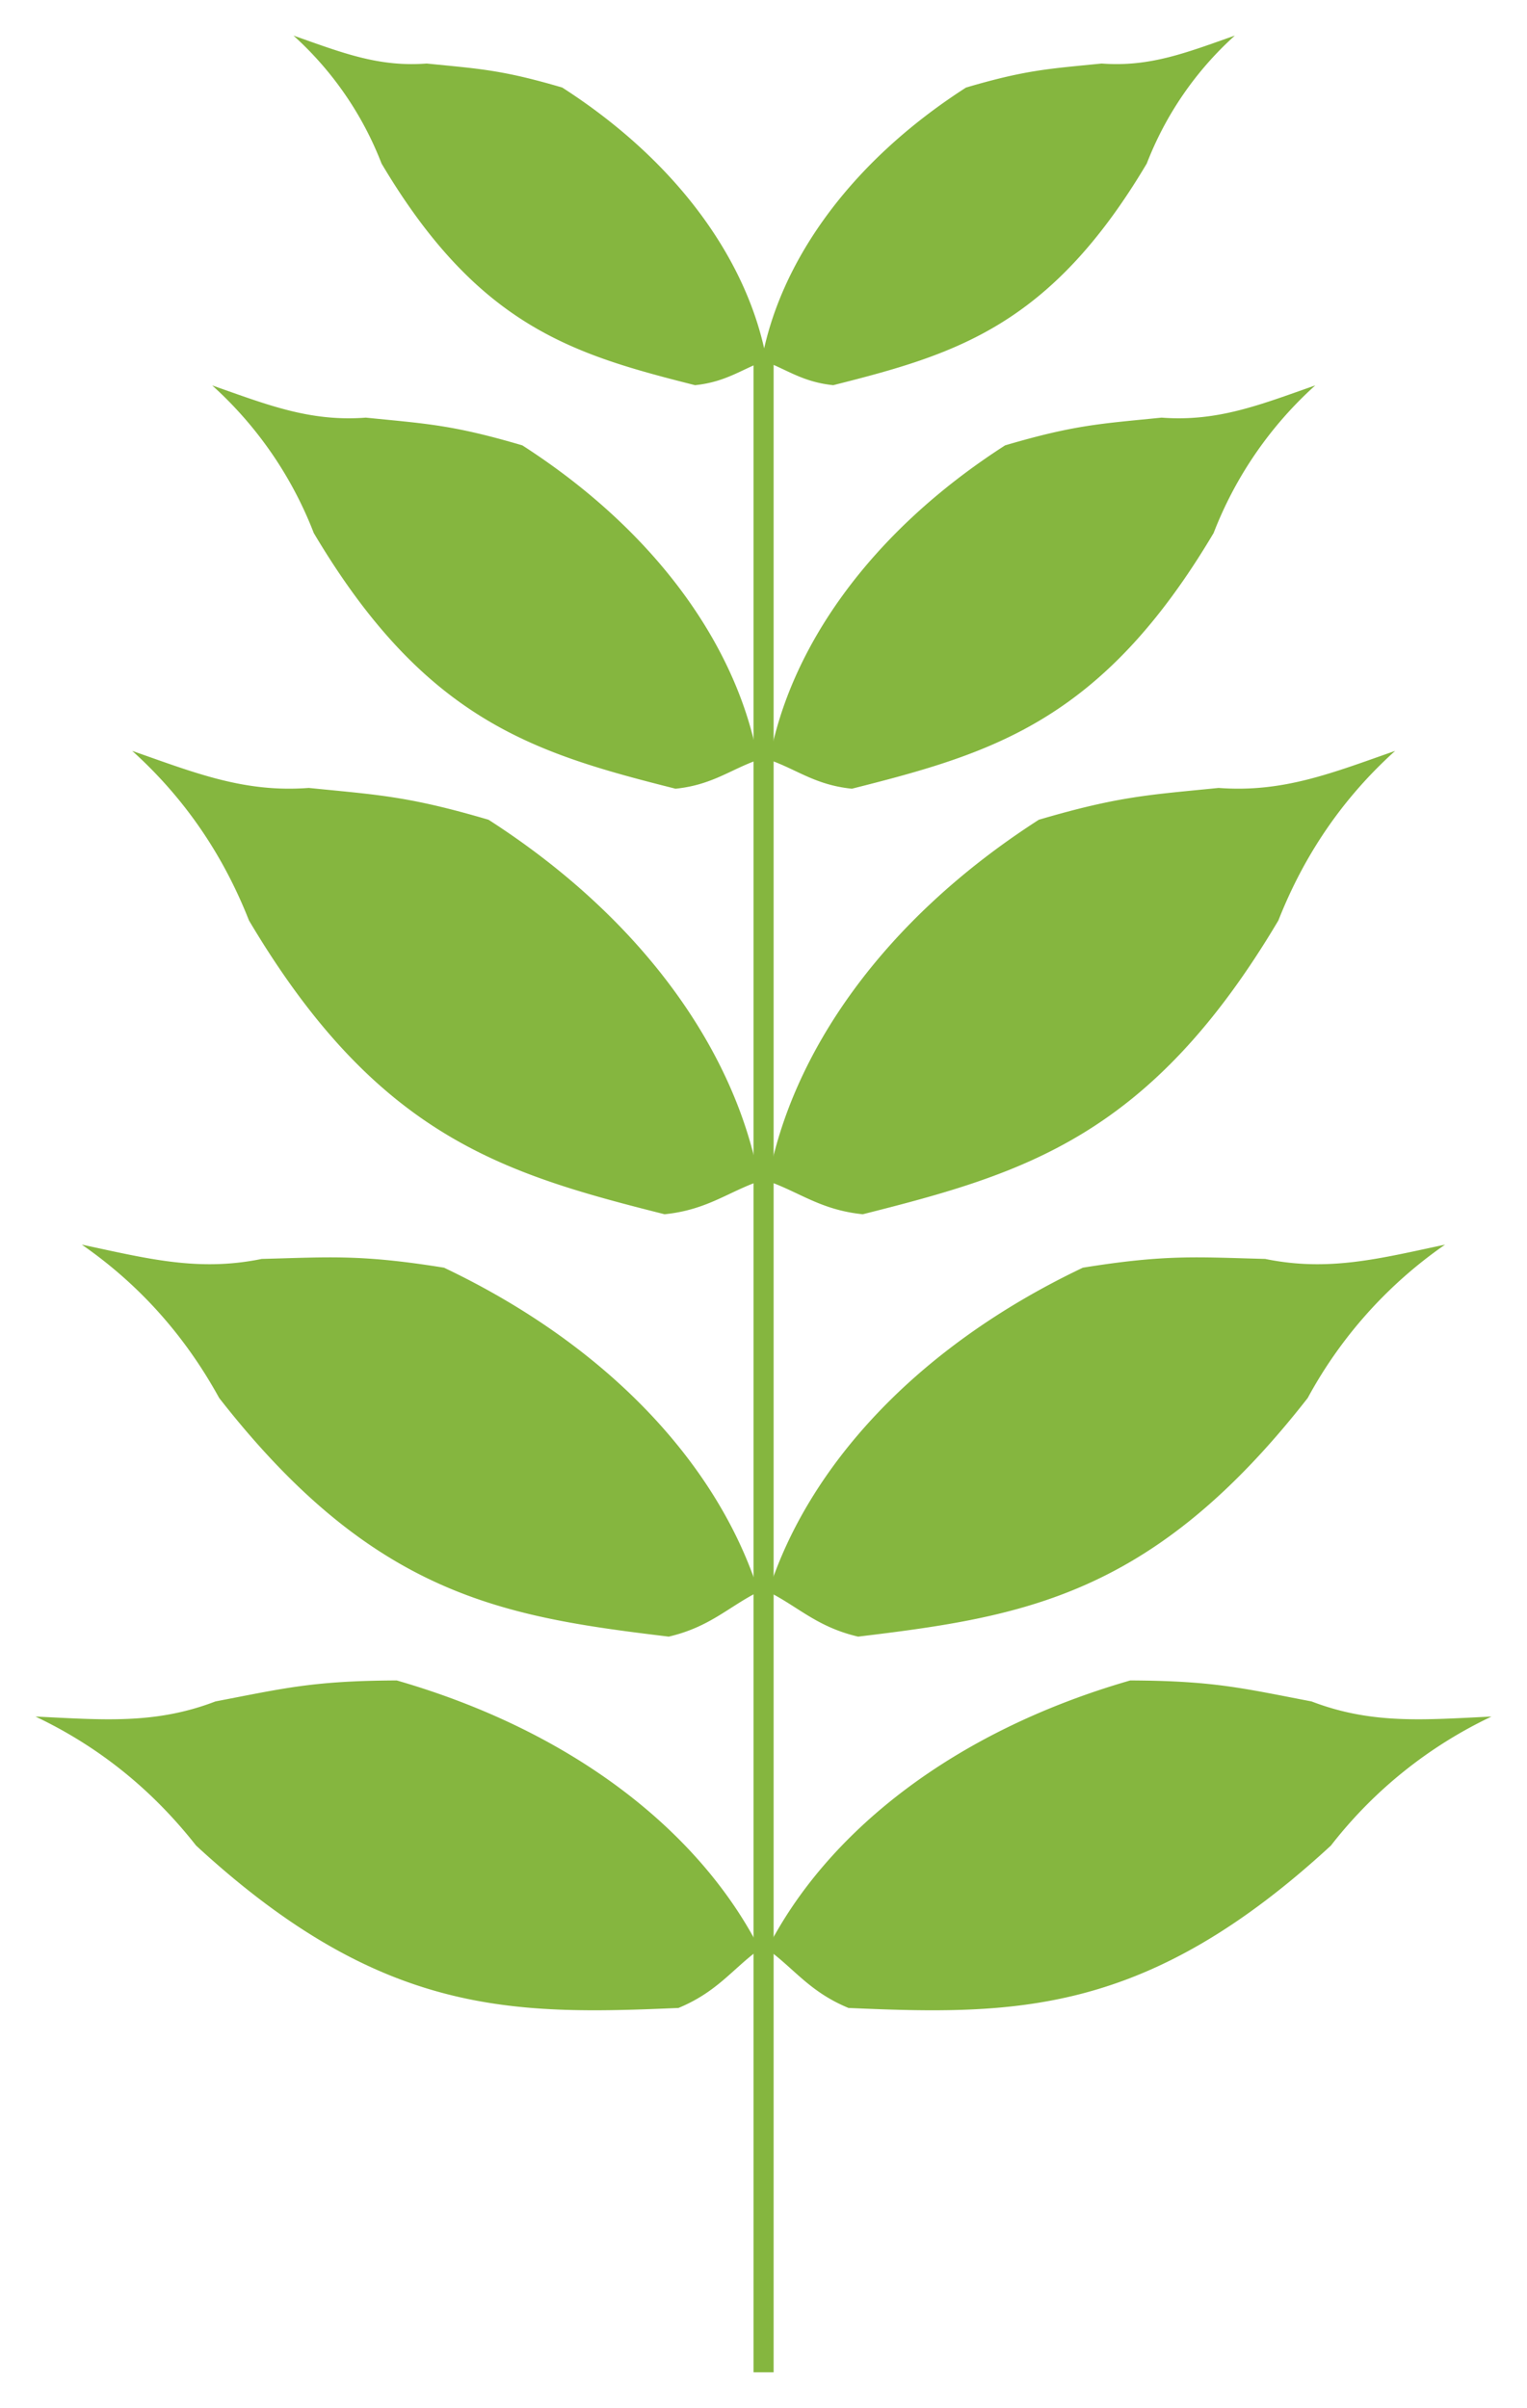
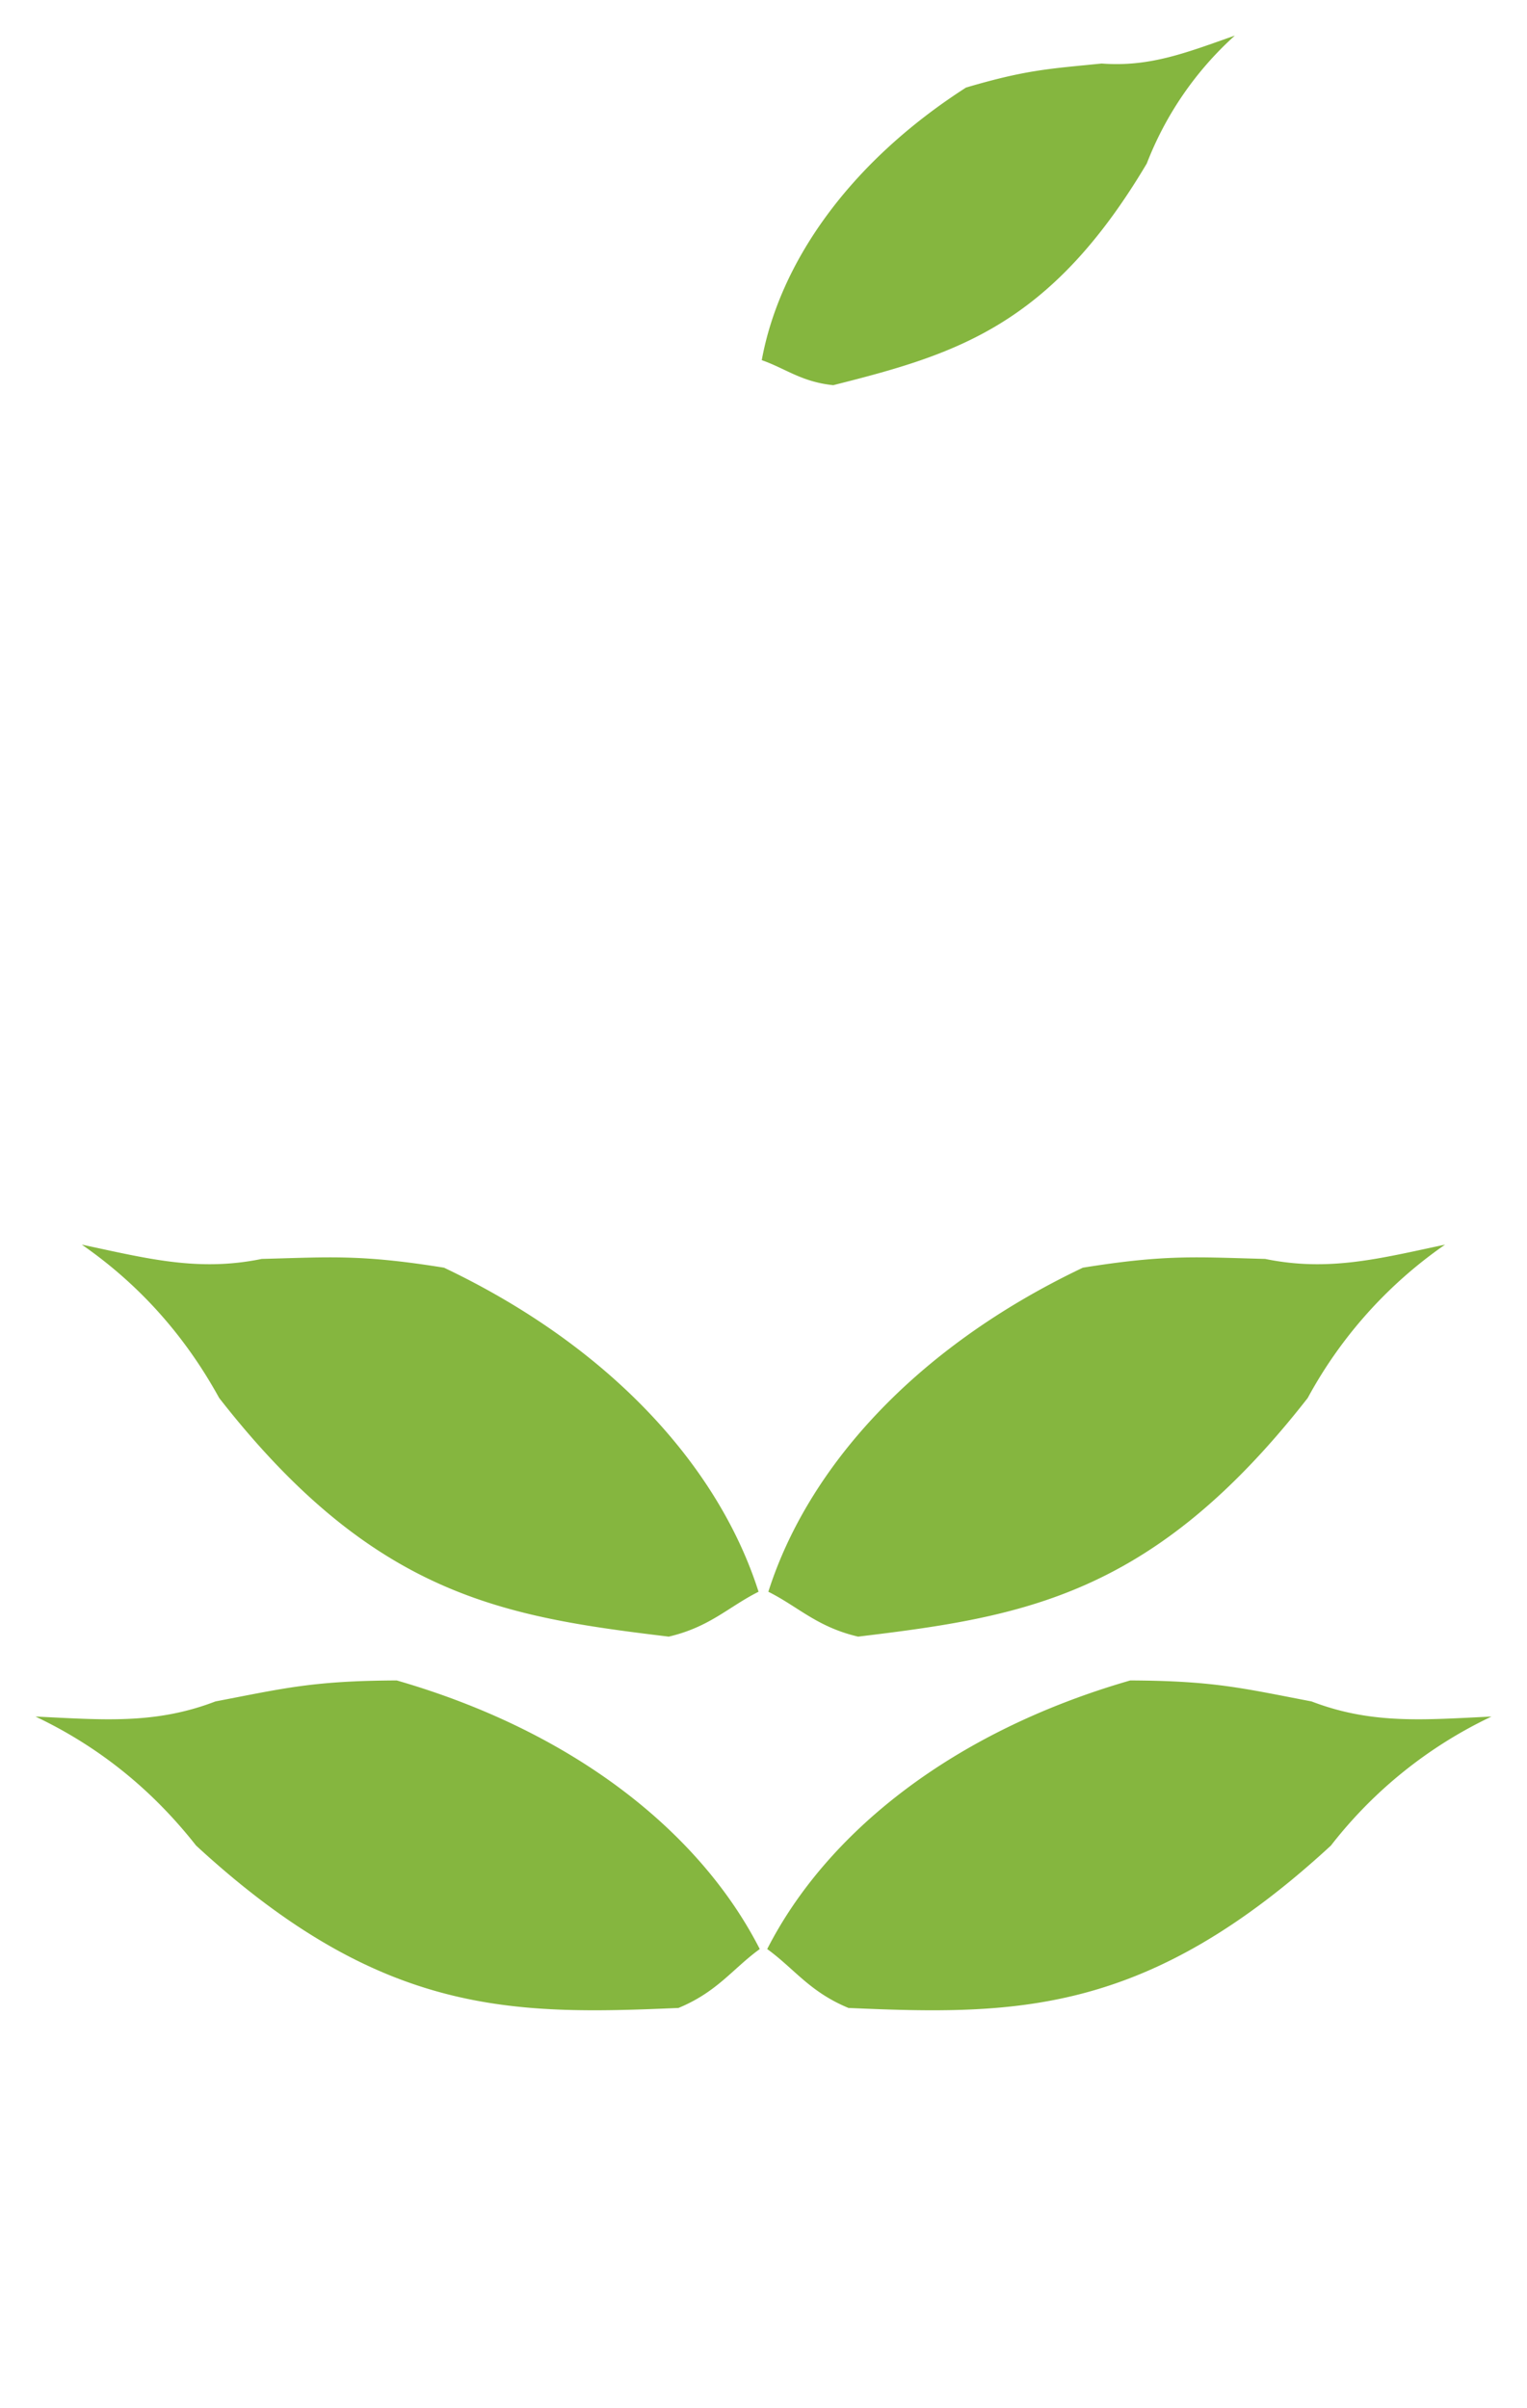
<svg xmlns="http://www.w3.org/2000/svg" viewBox="0 0 42.896 67.653">
-   <path d="M3.714 21.097c1.68 1.515 2.668 3.21 3.28 4.764 3.598 6.065 7.115 7.105 11.675 8.255 1.179-.12 1.775-.62 2.662-.93-.652-3.568-3.189-7.313-7.607-10.154-2.258-.665-3.092-.697-5.05-.894-1.818.137-3.19-.421-4.96-1.041zm35.478 0c-1.68 1.515-2.668 3.21-3.28 4.764-3.598 6.065-7.115 7.105-11.675 8.255-1.179-.12-1.775-.62-2.662-.93.652-3.568 3.189-7.313 7.607-10.154 2.259-.665 3.093-.697 5.05-.894 1.818.137 3.19-.421 4.96-1.041zM5.96 10.828a10.851 10.851 0 0 1 2.854 4.147c3.132 5.279 6.193 6.183 10.162 7.185 1.026-.104 1.545-.54 2.317-.81-.568-3.106-2.776-6.364-6.62-8.837-1.967-.58-2.693-.607-4.396-.779-1.583.12-2.777-.366-4.318-.906zm30.988 0a10.851 10.851 0 0 0-2.855 4.147c-3.132 5.279-6.192 6.183-10.162 7.185-1.026-.104-1.545-.54-2.317-.81.568-3.106 2.776-6.364 6.621-8.837 1.966-.58 2.692-.607 4.395-.779 1.583.12 2.777-.366 4.318-.906zM8.244 1a9.405 9.405 0 0 1 2.474 3.594c2.715 4.575 5.367 5.36 8.807 6.228.89-.091 1.34-.469 2.009-.703-.492-2.691-2.406-5.516-5.739-7.659-1.704-.502-2.333-.526-3.809-.675C10.614 1.89 9.58 1.468 8.244 1z" fill="#85b63f" />
  <path d="M34.689 1a9.405 9.405 0 0 0-2.474 3.594c-2.715 4.575-5.368 5.36-8.808 6.228-.89-.091-1.339-.469-2.008-.703.492-2.691 2.406-5.516 5.738-7.659 1.704-.502 2.333-.526 3.81-.675 1.372.104 2.406-.317 3.742-.785zM2.298 34.969c1.859 1.29 3.054 2.845 3.859 4.309 4.34 5.558 7.96 6.143 12.629 6.705 1.154-.269 1.682-.84 2.523-1.261-1.101-3.457-4.093-6.848-8.836-9.105-2.325-.373-3.156-.298-5.122-.246-1.787.367-3.218-.012-5.053-.402zm38.297 0a12.457 12.457 0 0 0-3.859 4.309c-4.34 5.558-7.96 6.143-12.63 6.705-1.153-.269-1.681-.84-2.522-1.261 1.1-3.457 4.092-6.848 8.836-9.105 2.324-.373 3.156-.298 5.122-.246 1.786.367 3.218-.012 5.053-.402zm1.301 13.261a12.464 12.464 0 0 0-4.508 3.623c-5.186 4.78-8.853 4.768-13.552 4.563-1.095-.453-1.522-1.103-2.284-1.655 1.648-3.231 5.152-6.091 10.199-7.547 2.354.01 3.162.22 5.094.59 1.703.654 3.177.512 5.05.425zM1 48.23c2.044.97 3.476 2.31 4.508 3.623 5.185 4.78 8.852 4.768 13.551 4.563 1.095-.453 1.523-1.103 2.284-1.655-1.648-3.231-5.151-6.091-10.198-7.547-2.355.01-3.163.22-5.094.59-1.703.654-3.177.512-5.051.425z" fill="#85b63f" />
-   <path d="M21.45 10.014v56.639" fill="none" stroke="#85b63f" stroke-width=".565" />
</svg>